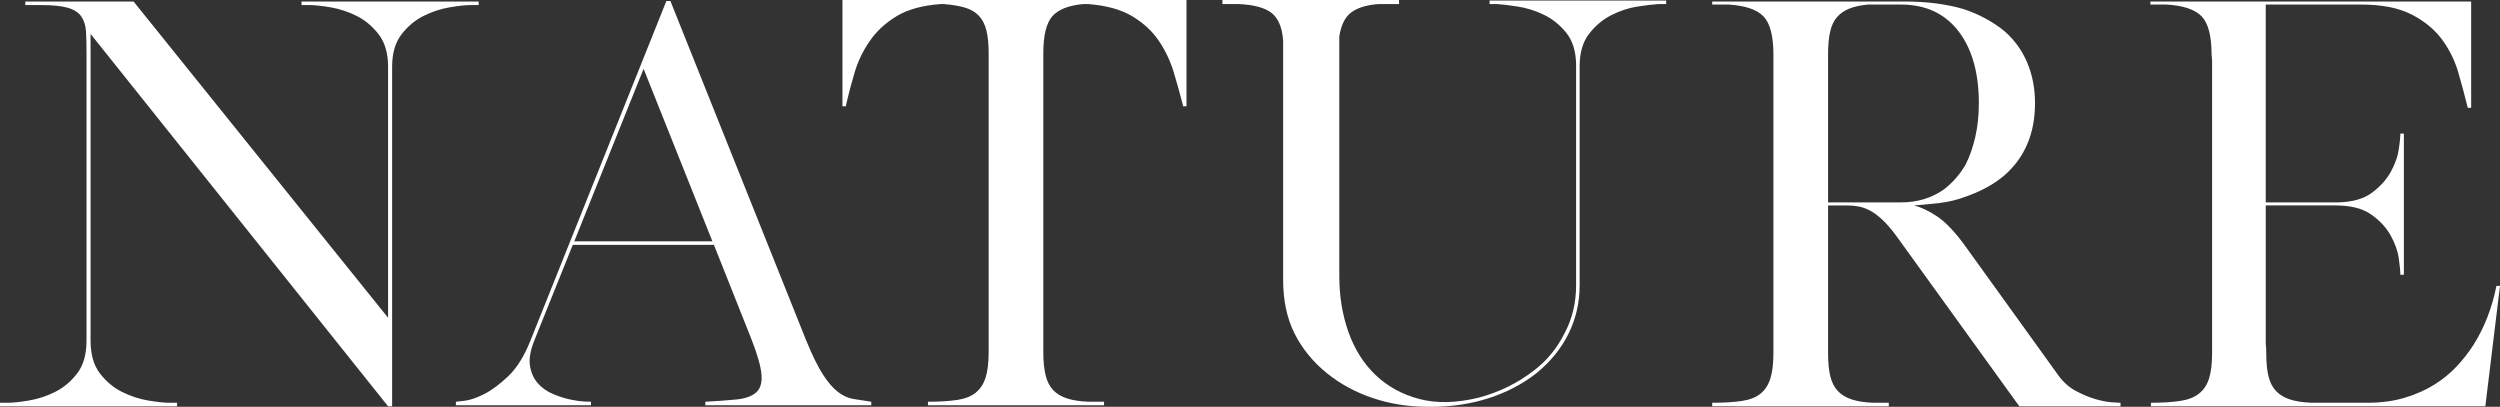
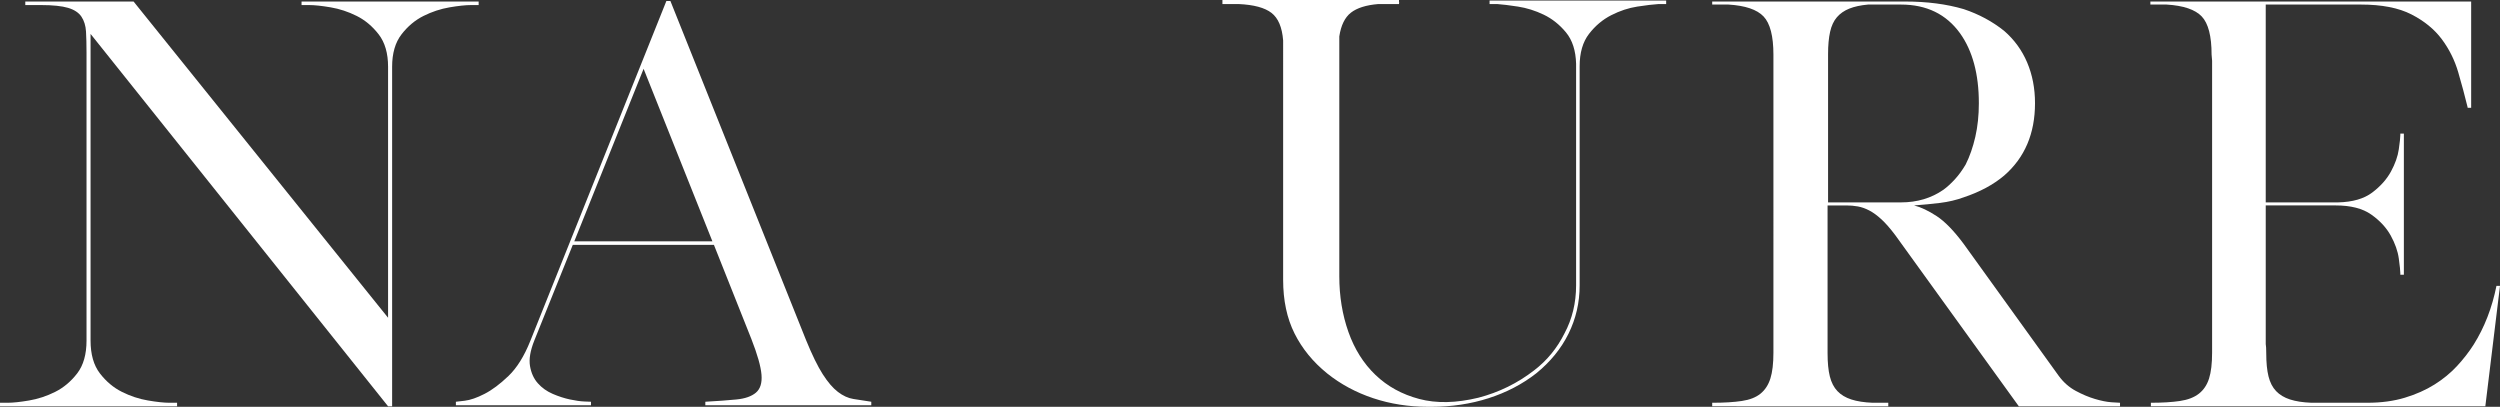
<svg xmlns="http://www.w3.org/2000/svg" version="1.1" id="Layer_1" x="0px" y="0px" width="1235.245px" height="201px" viewBox="-98.714 0.677 1235.245 201" enable-background="new -98.714 0.677 1235.245 201" xml:space="preserve">
  <rect x="-98.714" y="0.677" width="1235.245" height="201" fill="#333333" stroke="none" />
  <g>
    <path fill="#FFFFFF" d="M137.786,1.427v1.75h-3.75c-2.668,0-6.211,0.375-10.625,1.125c-4.418,0.75-8.711,2.168-12.875,4.25   c-4.168,2.086-7.793,5.125-10.875,9.125c-3.086,4-4.625,9.336-4.625,16v167.75h-2l-147-184v151.5c0,6.836,1.539,12.25,4.625,16.25   c3.082,4,6.707,7.043,10.875,9.125c4.164,2.086,8.457,3.5,12.875,4.25c4.414,0.75,7.957,1.125,10.625,1.125h3.75v1.75h-42.75h-2   h-42.75v-1.75h3.75c2.664,0,6.207-0.375,10.625-1.125c4.414-0.75,8.707-2.164,12.875-4.25c4.164-2.082,7.789-5.125,10.875-9.125   c3.082-4,4.625-9.414,4.625-16.25V26.677c0-4-0.086-7.457-0.25-10.375c-0.168-2.914-0.918-5.375-2.25-7.375   c-1.336-2-3.543-3.457-6.625-4.375c-3.086-0.914-7.543-1.375-13.375-1.375h-7.75v-1.75h30.25h2h21.25l125.75,156.25v-124   c0-6.664-1.543-12-4.625-16c-3.086-4-6.711-7.039-10.875-9.125c-4.168-2.082-8.461-3.5-12.875-4.25   c-4.418-0.75-7.961-1.125-10.625-1.125h-3.75v-1.75h42.75h2H137.786z" />
    <path fill="#FFFFFF" d="M126.536,199.178c0.164,0,1.625-0.164,4.375-0.5c2.75-0.332,6-1.457,9.75-3.375   c3.75-1.914,7.707-4.875,11.875-8.875c4.164-4,7.75-9.75,10.75-17.25l67.25-168h2l67,167.5c3,7.336,5.75,12.961,8.25,16.875   c2.5,3.918,5,6.836,7.5,8.75c2.5,1.918,5.039,3.086,7.625,3.5c2.582,0.418,5.539,0.875,8.875,1.375v1.75h-82v-1.75   c6-0.332,11.125-0.707,15.375-1.125c4.25-0.414,7.457-1.539,9.625-3.375c2.164-1.832,3.082-4.789,2.75-8.875   c-0.336-4.082-2-9.957-5-17.625l-18.5-46.5h-69.75l-19,47.25c-2,5-2.711,9.211-2.125,12.625c0.582,3.418,1.875,6.25,3.875,8.5   s4.457,4,7.375,5.25c2.914,1.25,5.75,2.168,8.5,2.75c2.75,0.586,5.125,0.918,7.125,1c2,0.086,3.082,0.125,3.25,0.125v1.75h-66.75   V199.178z M219.286,34.677l-34.25,85.25h68.25L219.286,34.677z" />
-     <path fill="#FFFFFF" d="M485.787,53.177v-0.5c-1.336-5.164-2.836-10.539-4.5-16.125c-1.668-5.582-4.125-10.789-7.375-15.625   c-3.25-4.832-7.668-8.914-13.25-12.25c-5.586-3.332-12.875-5.332-21.875-6h-2.25c-7.336,0.668-12.461,2.711-15.375,6.125   c-2.918,3.418-4.375,9.461-4.375,18.125v3.25v140v4.5c0,4.5,0.375,8.293,1.125,11.375c0.75,3.086,2,5.543,3.75,7.375   c1.75,1.836,4.039,3.211,6.875,4.125c2.832,0.918,6.332,1.461,10.5,1.625h7.75v1.75h-87v-1.75c5.664,0,10.457-0.289,14.375-0.875   c3.914-0.582,7-1.789,9.25-3.625c2.25-1.832,3.875-4.332,4.875-7.5c1-3.164,1.5-7.414,1.5-12.75v-144v-3.25   c0-4.664-0.375-8.5-1.125-11.5s-2-5.414-3.75-7.25c-1.75-1.832-4.043-3.164-6.875-4c-2.836-0.832-6.336-1.414-10.5-1.75h-1.5   c-9,0.668-16.25,2.668-21.75,6c-5.5,3.336-9.918,7.418-13.25,12.25c-3.336,4.836-5.836,10.043-7.5,15.625   c-1.668,5.586-3.086,10.961-4.25,16.125v0.5h-1.75v-52.5h170v52.5H485.787z" />
    <path fill="#FFFFFF" d="M637.283,0.927h87.25v1.75h-3.75c-2.668,0.168-6.168,0.586-10.5,1.25c-4.336,0.668-8.625,2.086-12.875,4.25   c-4.25,2.168-7.918,5.25-11,9.25c-3.086,4-4.625,9.336-4.625,16v108.25c0,8.5-1.836,16.461-5.5,23.875   c-3.668,7.418-9,13.961-16,19.625c-6.836,5.336-14.668,9.418-23.5,12.25c-8.836,2.836-18.25,4.25-28.25,4.25h-0.75h-0.25h-0.5   c-9.668,0-18.75-1.414-27.25-4.25c-8.5-2.832-16.086-6.914-22.75-12.25c-7-5.664-12.375-12.25-16.125-19.75   s-5.625-16.332-5.625-26.5V20.677c-0.5-6.5-2.418-11.039-5.75-13.625c-3.336-2.582-8.749-4.039-16.249-4.375h-8v-2h85.999h0.25h1   v1.25l0.25,0.25h-0.25v0.5h-10.25c-6,0.5-10.5,1.918-13.5,4.25c-3,2.336-4.918,6.25-5.75,11.75v118.5c0,9.836,1.5,19,4.5,27.5   s7.457,15.586,13.375,21.25c5.914,5.668,13.125,9.625,21.625,11.875s18.25,2.043,29.25-0.625c10.164-2.664,19.332-7.164,27.5-13.5   c6.332-4.832,11.332-10.914,15-18.25c3.832-7.164,5.75-15.082,5.75-23.75v-109.5c-0.168-6.5-1.836-11.664-5-15.5   c-3.168-3.832-6.836-6.75-11-8.75c-4.168-2-8.418-3.332-12.75-4c-4.336-0.664-7.75-1.082-10.25-1.25h-3.75V0.927z" />
-     <path fill="#FFFFFF" d="M747.281,201.428v-1.75h0.25c5.664,0,10.457-0.289,14.375-0.875c3.914-0.582,7-1.789,9.25-3.625   c2.25-1.832,3.875-4.332,4.875-7.5c1-3.164,1.5-7.414,1.5-12.75V30.677v-3c0-9.164-1.625-15.457-4.875-18.875   c-3.25-3.414-9.043-5.375-17.375-5.875h-8v-1.5h78h8h0.25h2h5h2c10.832,0,20.5,1.25,29,3.75c7.5,2.5,14.164,6.086,20,10.75   c5,4.336,8.789,9.543,11.375,15.625c2.582,6.086,3.875,12.793,3.875,20.125c0,15-5.086,26.918-15.25,35.75   c-5.336,4.5-12,8.086-20,10.75c-3.668,1.336-7.543,2.25-11.625,2.75c-4.086,0.5-8.375,0.918-12.875,1.25   c3.332,0.836,7.039,2.586,11.125,5.25c4.082,2.668,8.539,7.25,13.375,13.75l47,65.25c2.332,3.168,5.125,5.625,8.375,7.375   s6.414,3.086,9.5,4c3.082,0.918,5.789,1.461,8.125,1.625c2.332,0.168,3.75,0.25,4.25,0.25h0.25v1.75h-19.5h-29h-1.5l-61-84.5   c-2.5-3.332-4.793-5.957-6.875-7.875c-2.086-1.914-4.086-3.375-6-4.375c-1.918-1-3.793-1.664-5.625-2   c-1.836-0.332-3.75-0.5-5.75-0.5h-9.25v68.5v4.5c0,4.668,0.375,8.5,1.125,11.5s2,5.418,3.75,7.25   c1.75,1.836,4.039,3.211,6.875,4.125c2.832,0.918,6.332,1.461,10.5,1.625h7.75v0.25v1.5h-30h-27H747.281z M804.531,100.677h9.25   h26.75c8,0,15-2.082,21-6.25c1.832-1.332,3.707-3.039,5.625-5.125c1.914-2.082,3.707-4.539,5.375-7.375   c2-4,3.582-8.539,4.75-13.625c1.164-5.082,1.75-10.625,1.75-16.625c0-14.332-3.086-25.832-9.25-34.5   c-6.836-9.5-16.586-14.25-29.25-14.25h-5h-1h-10.25c-3.668,0.336-6.75,1-9.25,2s-4.543,2.418-6.125,4.25   c-1.586,1.836-2.711,4.25-3.375,7.25c-0.668,3-1,6.668-1,11v3.25V100.677z" />
+     <path fill="#FFFFFF" d="M747.281,201.428v-1.75h0.25c5.664,0,10.457-0.289,14.375-0.875c3.914-0.582,7-1.789,9.25-3.625   c2.25-1.832,3.875-4.332,4.875-7.5c1-3.164,1.5-7.414,1.5-12.75V30.677v-3c0-9.164-1.625-15.457-4.875-18.875   c-3.25-3.414-9.043-5.375-17.375-5.875h-8v-1.5h78h8h0.25h2h5h2c10.832,0,20.5,1.25,29,3.75c7.5,2.5,14.164,6.086,20,10.75   c5,4.336,8.789,9.543,11.375,15.625c2.582,6.086,3.875,12.793,3.875,20.125c0,15-5.086,26.918-15.25,35.75   c-5.336,4.5-12,8.086-20,10.75c-3.668,1.336-7.543,2.25-11.625,2.75c-4.086,0.5-8.375,0.918-12.875,1.25   c3.332,0.836,7.039,2.586,11.125,5.25c4.082,2.668,8.539,7.25,13.375,13.75l47,65.25c2.332,3.168,5.125,5.625,8.375,7.375   s6.414,3.086,9.5,4c3.082,0.918,5.789,1.461,8.125,1.625c2.332,0.168,3.75,0.25,4.25,0.25v1.75h-19.5h-29h-1.5l-61-84.5   c-2.5-3.332-4.793-5.957-6.875-7.875c-2.086-1.914-4.086-3.375-6-4.375c-1.918-1-3.793-1.664-5.625-2   c-1.836-0.332-3.75-0.5-5.75-0.5h-9.25v68.5v4.5c0,4.668,0.375,8.5,1.125,11.5s2,5.418,3.75,7.25   c1.75,1.836,4.039,3.211,6.875,4.125c2.832,0.918,6.332,1.461,10.5,1.625h7.75v0.25v1.5h-30h-27H747.281z M804.531,100.677h9.25   h26.75c8,0,15-2.082,21-6.25c1.832-1.332,3.707-3.039,5.625-5.125c1.914-2.082,3.707-4.539,5.375-7.375   c2-4,3.582-8.539,4.75-13.625c1.164-5.082,1.75-10.625,1.75-16.625c0-14.332-3.086-25.832-9.25-34.5   c-6.836-9.5-16.586-14.25-29.25-14.25h-5h-1h-10.25c-3.668,0.336-6.75,1-9.25,2s-4.543,2.418-6.125,4.25   c-1.586,1.836-2.711,4.25-3.375,7.25c-0.668,3-1,6.668-1,11v3.25V100.677z" />
    <path fill="#FFFFFF" d="M1089.531,197.178c5.5-1.664,10.375-3.832,14.625-6.5c4.25-2.664,7.957-5.707,11.125-9.125   c3.164-3.414,5.914-6.957,8.25-10.625c5.332-8.5,9.082-18.164,11.25-29h1.75l-7.25,59.5h-1.75h-76.25h-87.25v-1.75   c5.664,0,10.457-0.289,14.375-0.875c3.914-0.582,7.039-1.789,9.375-3.625c2.332-1.832,4-4.332,5-7.5c1-3.164,1.5-7.414,1.5-12.75   V30.677c0-0.5-0.043-1-0.125-1.5c-0.086-0.5-0.125-1-0.125-1.5c0-9.164-1.625-15.457-4.875-18.875   c-3.25-3.414-9.043-5.375-17.375-5.875h-8v-1.5h57h99.75h1.75v52.5h-1.75v-0.25c-1.336-5.5-2.875-11.25-4.625-17.25   s-4.461-11.457-8.125-16.375c-3.668-4.914-8.668-9-15-12.25c-6.336-3.25-14.668-4.875-25-4.875h-7.5h-39.5v27.75v70h35.75   c7.164-0.164,12.789-1.789,16.875-4.875c4.082-3.082,7.164-6.539,9.25-10.375c2.082-3.832,3.375-7.5,3.875-11s0.75-5.832,0.75-7   v-0.75h1.75v34v1.5v34.25h-1.75v-0.75c0-1.164-0.25-3.582-0.75-7.25c-0.5-3.664-1.836-7.457-4-11.375   c-2.168-3.914-5.375-7.375-9.625-10.375s-10.125-4.5-17.625-4.5h-1.75h-32.75v68.5c0.164,0.836,0.25,2.336,0.25,4.5   c0,4.668,0.375,8.5,1.125,11.5s2,5.418,3.75,7.25c1.75,1.836,4.039,3.211,6.875,4.125c2.832,0.918,6.332,1.461,10.5,1.625h27.75   C1077.863,199.678,1084.031,198.846,1089.531,197.178z" />
  </g>
</svg>